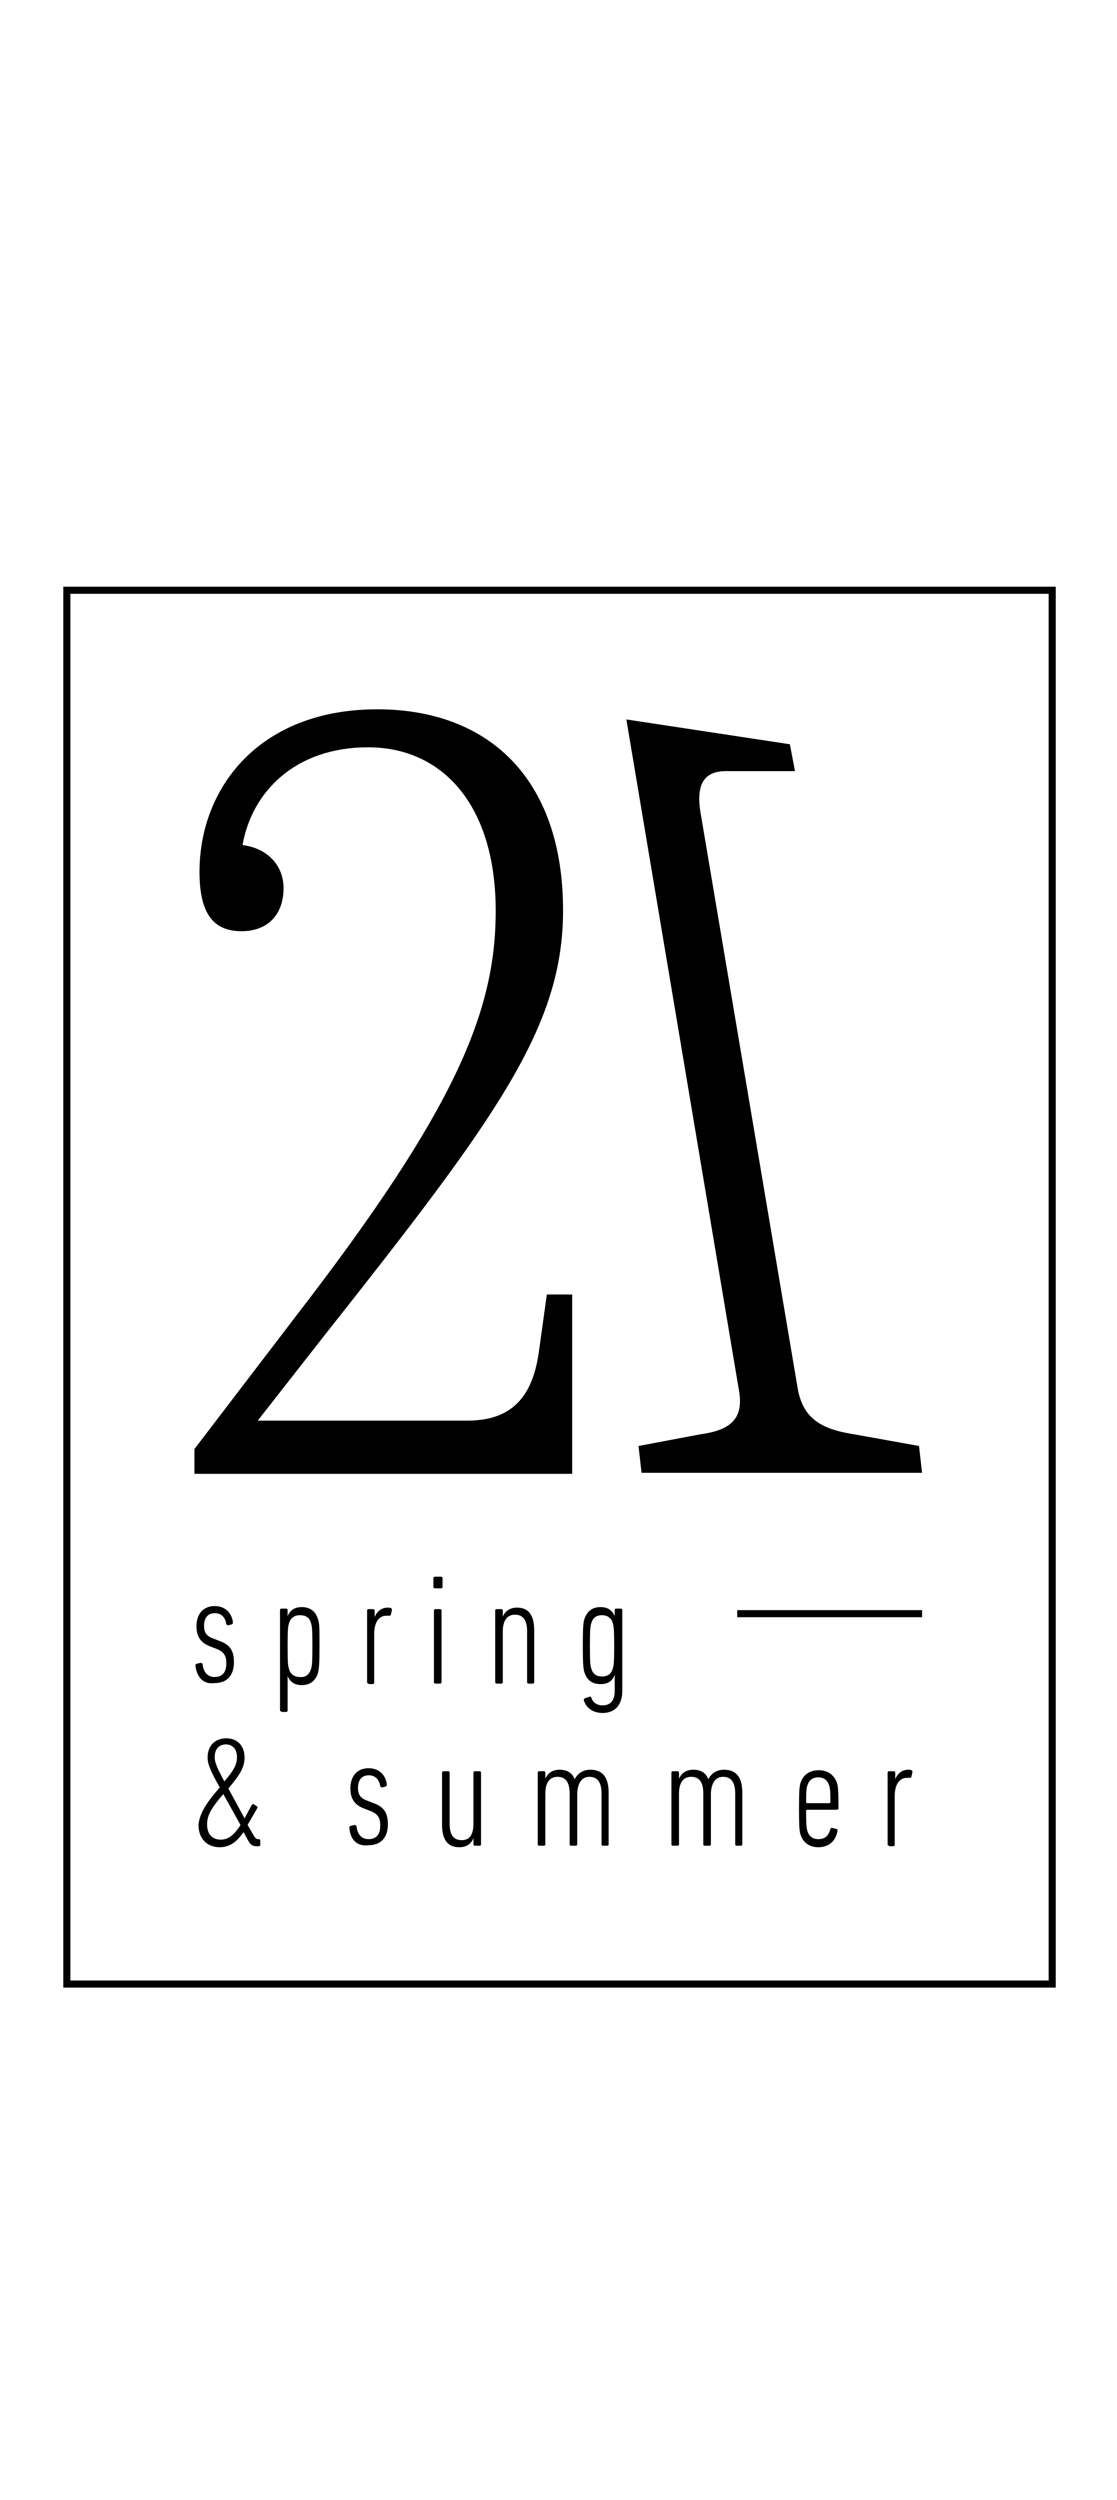
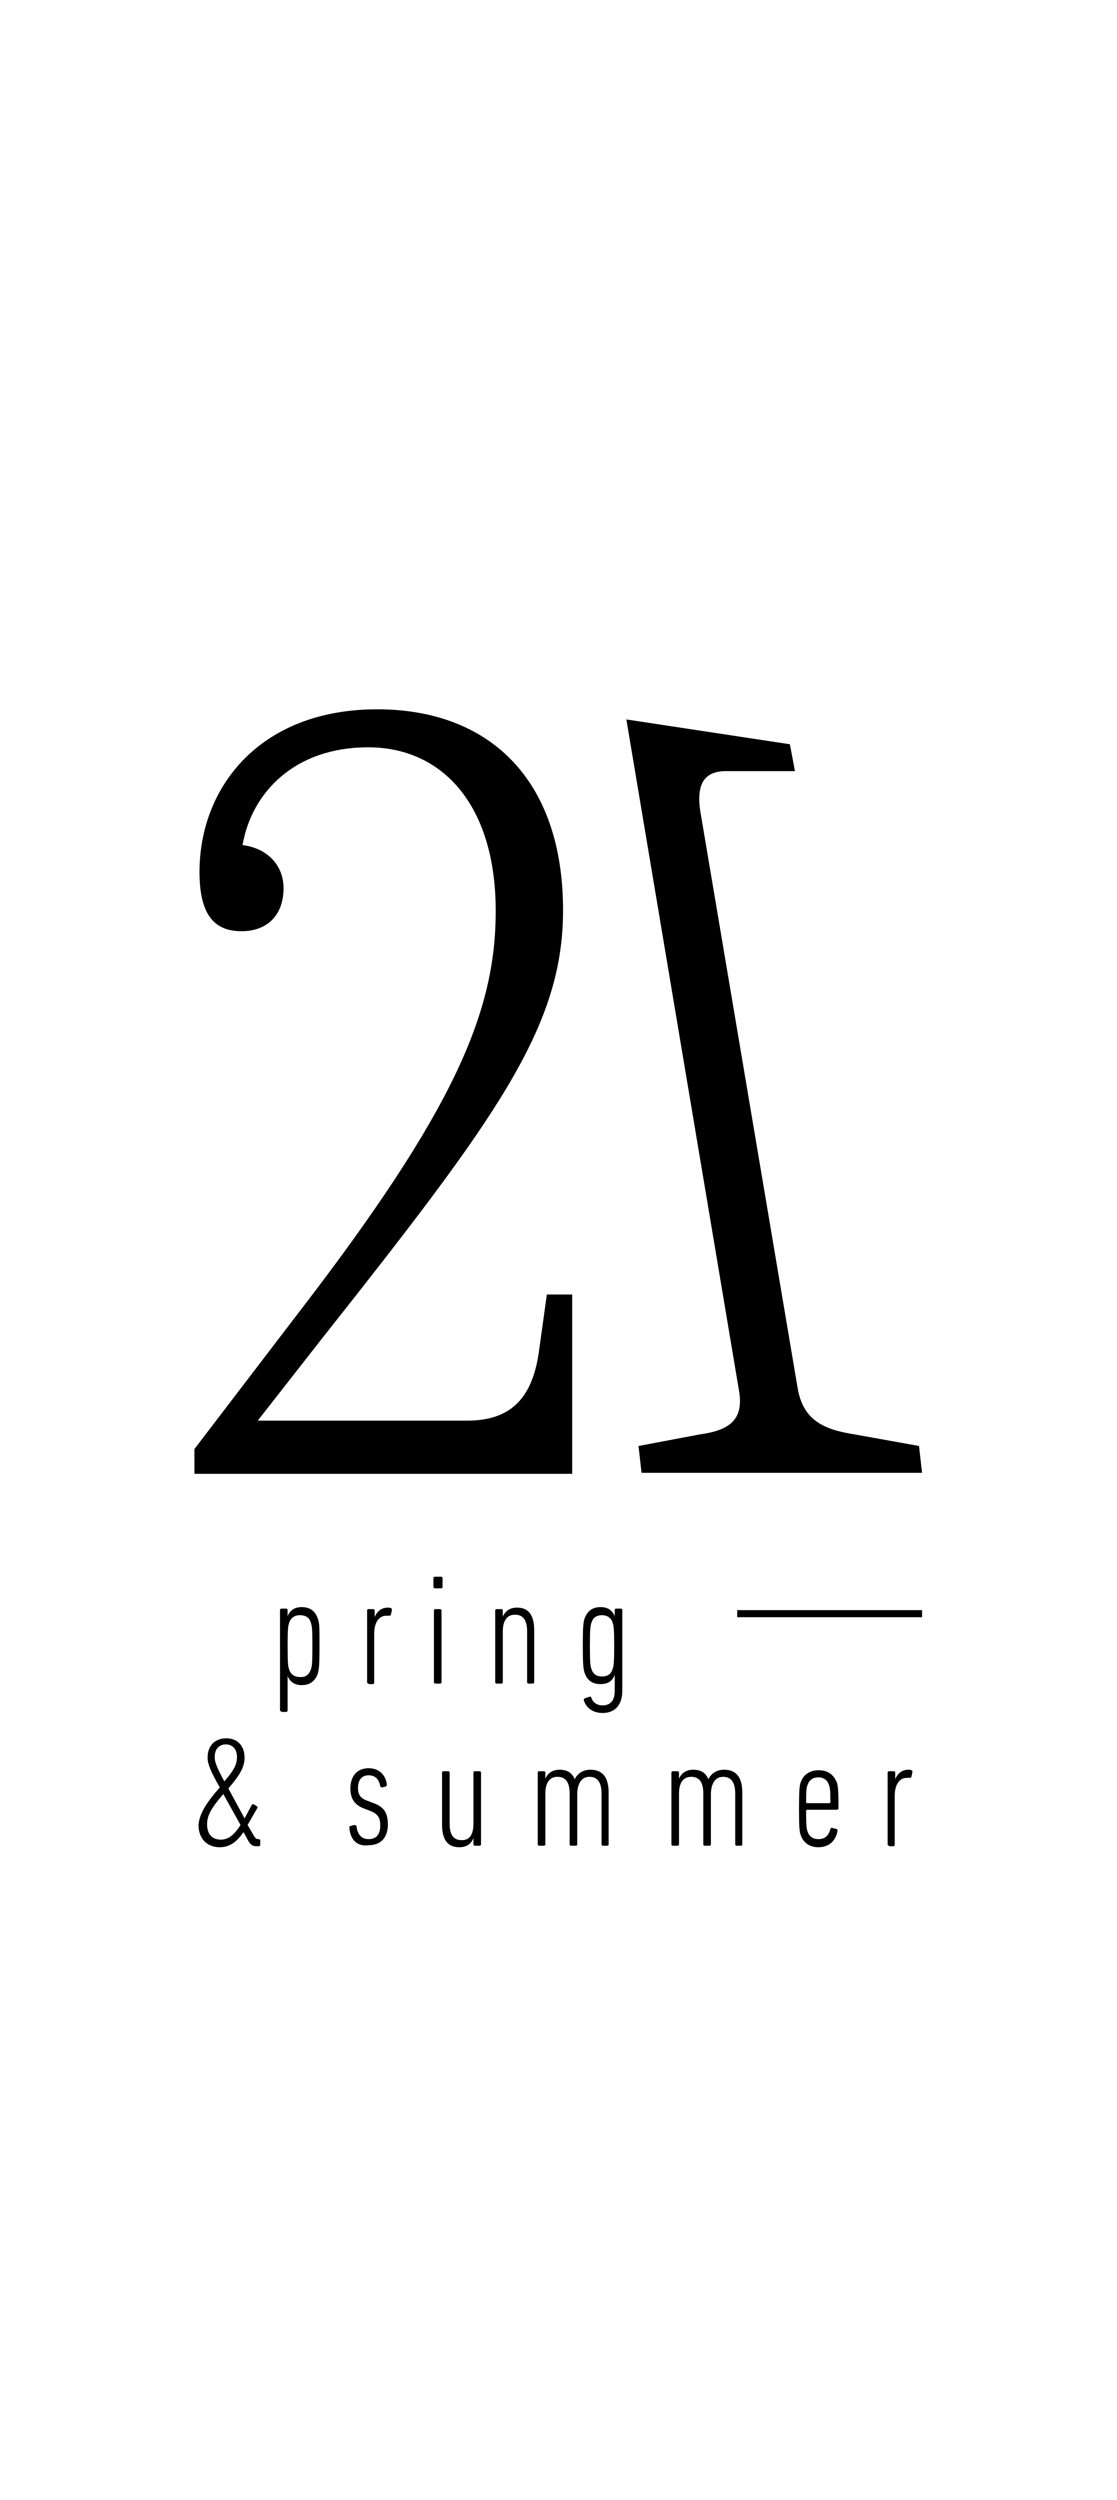
<svg xmlns="http://www.w3.org/2000/svg" version="1.1" id="Ebene_1" x="0px" y="0px" width="220.6px" height="493.4px" viewBox="0 0 220.6 493.4" style="enable-background:new 0 0 220.6 493.4;" xml:space="preserve">
  <style type="text/css">
	.st0{fill:none;stroke:#000000;stroke-width:1.4;}
	.st1{fill:none;stroke:#000000;stroke-width:1.4;stroke-linejoin:round;}
</style>
-   <polygon class="st0" points="13.2,116.5 13.2,391.6 207.8,391.6 207.8,116.5 13.2,116.5 " />
  <path d="M113,290.8v-35.3H108l-1.6,11.5c-1.4,9.6-6.1,13.4-14.2,13.4H50.9l13-16.6c34.1-43.1,47.3-61,47.3-84.1  c0-26.1-14.8-39.7-36.7-39.7c-23.3,0-35.1,15.5-35.1,32.1c0,8.3,2.8,11.7,8.3,11.7c5.1,0,8.3-3.2,8.3-8.5c0-4.5-3.2-7.9-8.1-8.5  c1.8-10.4,10.3-19.3,24.8-19.3c14.6,0,25.2,11.3,25.2,32.3c0,19.8-7.9,39.1-39.4,79.9l-20.1,26.3v4.9H113L113,290.8z" />
  <path d="M157.5,273.8c1,6.2,4.7,8.3,11.2,9.3l12.8,2.3l0.6,5.3h-55.4l-0.6-5.3l12.2-2.3c5.9-0.8,8.5-3,7.7-8.3l-22.3-132.8l32.3,4.9  l1,5.3h-13.6c-4.3,0-5.9,2.5-5.1,7.9L157.5,273.8L157.5,273.8z" />
  <g>
-     <path d="M38.6,328.8c0-0.2,0-0.3,0.2-0.4l0.8-0.2c0.2,0,0.3,0.1,0.4,0.2c0.2,1.9,1.2,2.6,2.4,2.6c1.4,0,2.3-0.8,2.3-2.7   c0-1.4-0.4-2.2-1.8-2.8l-1.3-0.5c-1.9-0.7-2.8-1.9-2.8-4c0-2.4,1.3-4,3.6-4c2.2,0,3.4,1.5,3.6,3.2c0,0.2-0.1,0.4-0.2,0.4l-0.7,0.2   c-0.2,0-0.3-0.1-0.4-0.2c-0.2-1.3-0.9-2.2-2.3-2.2c-1.4,0-2.1,1-2.1,2.5c0,1.2,0.4,2,1.8,2.5l1.3,0.5c2.2,0.8,2.8,2.1,2.8,4.2   c0,2.5-1.3,4.1-3.8,4.1C40.3,332.5,38.9,331.2,38.6,328.8z" />
    <path d="M55.6,337.8c-0.2,0-0.3-0.1-0.3-0.3v-19.7c0-0.2,0.1-0.3,0.3-0.3h0.9c0.2,0,0.3,0.1,0.3,0.3v1.2h0c0.4-1,1.2-1.8,2.8-1.8   c1.5,0,2.7,0.7,3.2,2.4c0.3,0.9,0.3,1.5,0.3,5.3c0,3.8-0.1,4.4-0.3,5.3c-0.5,1.6-1.6,2.4-3.2,2.4c-1.6,0-2.4-0.8-2.8-1.8h0v6.8   c0,0.2-0.1,0.3-0.3,0.3H55.6z M61.4,329.5c0.2-0.6,0.3-1.1,0.3-4.6c0-3.5-0.1-4-0.3-4.6c-0.3-1.1-1.1-1.5-2.2-1.5   c-1.1,0-1.8,0.6-2.1,1.5c-0.2,0.7-0.3,1.1-0.3,4.6c0,3.5,0.1,4,0.3,4.6c0.3,1,1.1,1.5,2.1,1.5C60.3,331.1,61,330.6,61.4,329.5z" />
    <path d="M72.8,332.3c-0.2,0-0.3-0.1-0.3-0.3v-14.1c0-0.2,0.1-0.3,0.3-0.3h0.9c0.2,0,0.3,0.1,0.3,0.3v1.3h0c0.4-1.1,1.3-1.9,2.6-1.9   c0.2,0,0.5,0,0.6,0.1c0.2,0.1,0.2,0.2,0.2,0.4l-0.2,0.9c-0.1,0.2-0.2,0.2-0.4,0.2c-0.1,0-0.3,0-0.5,0c-1.3,0-2.4,1.1-2.4,3.6v9.6   c0,0.2-0.1,0.3-0.3,0.3H72.8z" />
    <path d="M85.9,313.5c-0.2,0-0.3-0.1-0.3-0.3v-1.7c0-0.2,0.1-0.3,0.3-0.3h1.2c0.2,0,0.3,0.1,0.3,0.3v1.7c0,0.2-0.1,0.3-0.3,0.3H85.9   z M86,332.3c-0.2,0-0.3-0.1-0.3-0.3v-14.1c0-0.2,0.1-0.3,0.3-0.3h0.9c0.2,0,0.3,0.1,0.3,0.3V332c0,0.2-0.1,0.3-0.3,0.3H86z" />
  </g>
  <g>
    <path d="M104.4,332.3c-0.2,0-0.3-0.1-0.3-0.3v-10c0-2.1-0.7-3.3-2.4-3.3c-1.5,0-2.4,1.1-2.4,3.3v10c0,0.2-0.1,0.3-0.3,0.3h-0.9   c-0.2,0-0.3-0.1-0.3-0.3v-14.1c0-0.2,0.1-0.3,0.3-0.3H99c0.2,0,0.3,0.1,0.3,0.3v1.2h0c0.4-1,1.3-1.8,2.8-1.8c2.3,0,3.4,1.5,3.4,4.5   V332c0,0.2-0.1,0.3-0.3,0.3H104.4z" />
    <path d="M115.3,335.6c0-0.2,0-0.3,0.2-0.4l0.9-0.3c0.2-0.1,0.3,0,0.4,0.2c0.3,1,1.2,1.5,2.2,1.5c1.5,0,2.4-0.9,2.4-2.8v-3.2h0   c-0.4,1-1.1,1.8-2.8,1.8c-1.7,0-2.7-0.8-3.2-2.4c-0.2-0.7-0.3-1.6-0.3-5.2c0-3.6,0.1-4.5,0.3-5.2c0.5-1.5,1.5-2.4,3.2-2.4   c1.6,0,2.4,0.8,2.8,1.8h0v-1.2c0-0.2,0.1-0.3,0.3-0.3h0.9c0.2,0,0.3,0.1,0.3,0.3v15.9c0,2.9-1.5,4.4-3.9,4.4   C117.2,338.1,115.8,337.2,115.3,335.6z M121,329.4c0.2-0.6,0.3-1.2,0.3-4.5s-0.1-4-0.3-4.6c-0.3-1-1.1-1.5-2.1-1.5   c-1.1,0-1.8,0.5-2.1,1.5c-0.2,0.6-0.3,1.2-0.3,4.6s0.1,4,0.3,4.5c0.3,1,1,1.5,2.1,1.5C120,330.9,120.7,330.4,121,329.4z" />
  </g>
  <g>
    <path d="M43.4,352.8c-1.8-3.2-2.4-4.6-2.4-5.9c0-2.4,1.5-3.8,3.7-3.8s3.6,1.5,3.6,3.8c0,1.9-0.9,3.4-3.2,6.1l3.2,5.9l1.4-2.6   c0.1-0.2,0.2-0.2,0.4-0.2l0.6,0.4c0.2,0.1,0.2,0.2,0.1,0.4l-1.9,3.3l1.1,1.9c0.4,0.7,0.6,0.9,1,0.9h0.1c0.2,0,0.3,0.1,0.3,0.3v0.8   c0,0.2-0.1,0.3-0.3,0.3h-0.4c-0.8,0-1.2-0.2-1.8-1.3l-0.8-1.5c-1.3,1.9-2.7,3-4.7,3c-2.6,0-4.2-1.8-4.2-4.4   C39.4,358.1,40.5,356.1,43.4,352.8z M43.6,363.1c1.4,0,2.6-0.8,3.9-2.9l-3.4-6.1c-2.4,2.8-3.2,4.2-3.2,6   C40.9,362,41.9,363.1,43.6,363.1z M46.8,346.8c0-1.6-0.9-2.5-2.2-2.5c-1.3,0-2.2,0.9-2.2,2.5c0,1,0.4,2,1.9,4.8   C46.3,349.3,46.8,348.2,46.8,346.8z" />
    <path d="M69,360.8c0-0.2,0-0.3,0.2-0.4l0.8-0.2c0.2,0,0.3,0.1,0.4,0.2c0.2,1.9,1.2,2.6,2.4,2.6c1.4,0,2.3-0.8,2.3-2.7   c0-1.4-0.4-2.2-1.8-2.8l-1.3-0.5c-1.9-0.7-2.8-1.9-2.8-4c0-2.4,1.3-4,3.6-4c2.2,0,3.4,1.5,3.6,3.2c0,0.2-0.1,0.4-0.2,0.4l-0.7,0.2   c-0.2,0-0.3-0.1-0.4-0.2c-0.2-1.3-0.9-2.2-2.3-2.2c-1.4,0-2.1,1-2.1,2.5c0,1.2,0.4,2,1.8,2.5l1.3,0.5c2.2,0.8,2.8,2.1,2.8,4.2   c0,2.5-1.3,4.1-3.8,4.1C70.6,364.5,69.2,363.2,69,360.8z" />
  </g>
  <g>
    <path d="M93.8,364.3c-0.2,0-0.3-0.1-0.3-0.3v-1.2h0c-0.4,1-1.2,1.8-2.8,1.8c-2.3,0-3.4-1.5-3.4-4.5v-10.2c0-0.2,0.1-0.3,0.3-0.3   h0.9c0.2,0,0.3,0.1,0.3,0.3v10c0,2.2,0.7,3.3,2.4,3.3c1.5,0,2.3-1,2.3-3.3v-10c0-0.2,0.1-0.3,0.3-0.3h0.9c0.2,0,0.3,0.1,0.3,0.3   V364c0,0.2-0.1,0.3-0.3,0.3H93.8z" />
    <path d="M119.1,364.3c-0.2,0-0.3-0.1-0.3-0.3v-10c0-2.2-0.8-3.3-2.4-3.3c-1.4,0-2.3,1.1-2.4,3.2V364c0,0.2-0.1,0.3-0.3,0.3h-0.9   c-0.2,0-0.3-0.1-0.3-0.3v-10c0-2.1-0.7-3.3-2.4-3.3c-1.5,0-2.4,1.1-2.4,3.3v10c0,0.2-0.1,0.3-0.3,0.3h-0.9c-0.2,0-0.3-0.1-0.3-0.3   v-14.1c0-0.2,0.1-0.3,0.3-0.3h0.9c0.2,0,0.3,0.1,0.3,0.3v1.2h0c0.4-1,1.3-1.8,2.8-1.8c1.5,0,2.5,0.6,3,1.9h0   c0.5-1.1,1.6-1.9,3.1-1.9c2.4,0,3.6,1.5,3.6,4.5V364c0,0.2-0.1,0.3-0.3,0.3H119.1z" />
  </g>
  <g>
    <path d="M145.5,364.3c-0.2,0-0.3-0.1-0.3-0.3v-10c0-2.2-0.8-3.3-2.4-3.3c-1.4,0-2.3,1.1-2.4,3.2V364c0,0.2-0.1,0.3-0.3,0.3h-0.9   c-0.2,0-0.3-0.1-0.3-0.3v-10c0-2.1-0.7-3.3-2.4-3.3c-1.5,0-2.4,1.1-2.4,3.3v10c0,0.2-0.1,0.3-0.3,0.3h-0.9c-0.2,0-0.3-0.1-0.3-0.3   v-14.1c0-0.2,0.1-0.3,0.3-0.3h0.9c0.2,0,0.3,0.1,0.3,0.3v1.2h0c0.4-1,1.3-1.8,2.8-1.8c1.5,0,2.5,0.6,3,1.9h0   c0.5-1.1,1.6-1.9,3.1-1.9c2.4,0,3.6,1.5,3.6,4.5V364c0,0.2-0.1,0.3-0.3,0.3H145.5z" />
    <path d="M165.2,357.2h-5.8c-0.1,0-0.2,0.1-0.2,0.2c0,3,0.1,3.6,0.3,4.1c0.3,1,1.1,1.5,2.1,1.5c1.3,0,2-0.6,2.4-2   c0.1-0.2,0.2-0.3,0.4-0.2l0.8,0.2c0.2,0,0.2,0.2,0.2,0.4c-0.4,2.1-1.8,3.2-3.8,3.2c-1.7,0-3-0.9-3.5-2.5c-0.2-0.6-0.3-1.4-0.3-5.1   c0-3.7,0.1-4.5,0.3-5.1c0.5-1.6,1.8-2.5,3.6-2.5s3,0.9,3.6,2.5c0.2,0.7,0.3,1.4,0.3,5.1C165.5,357.1,165.4,357.2,165.2,357.2z    M164,355.7c0-2.4-0.1-3-0.3-3.4c-0.3-1-1.1-1.5-2.1-1.5s-1.8,0.5-2.1,1.5c-0.2,0.4-0.3,1-0.3,3.4c0,0.1,0.1,0.2,0.2,0.2h4.4   C163.9,355.9,164,355.8,164,355.7z" />
  </g>
  <g>
    <path d="M175.6,364.3c-0.2,0-0.3-0.1-0.3-0.3v-14.1c0-0.2,0.1-0.3,0.3-0.3h0.9c0.2,0,0.3,0.1,0.3,0.3v1.3h0   c0.4-1.1,1.3-1.9,2.6-1.9c0.2,0,0.5,0,0.6,0.1c0.2,0.1,0.2,0.2,0.2,0.4l-0.2,0.9c-0.1,0.2-0.2,0.2-0.4,0.2c-0.1,0-0.3,0-0.5,0   c-1.3,0-2.4,1.1-2.4,3.6v9.6c0,0.2-0.1,0.3-0.3,0.3H175.6z" />
  </g>
  <line class="st1" x1="145.6" y1="318.5" x2="182.1" y2="318.5" />
</svg>